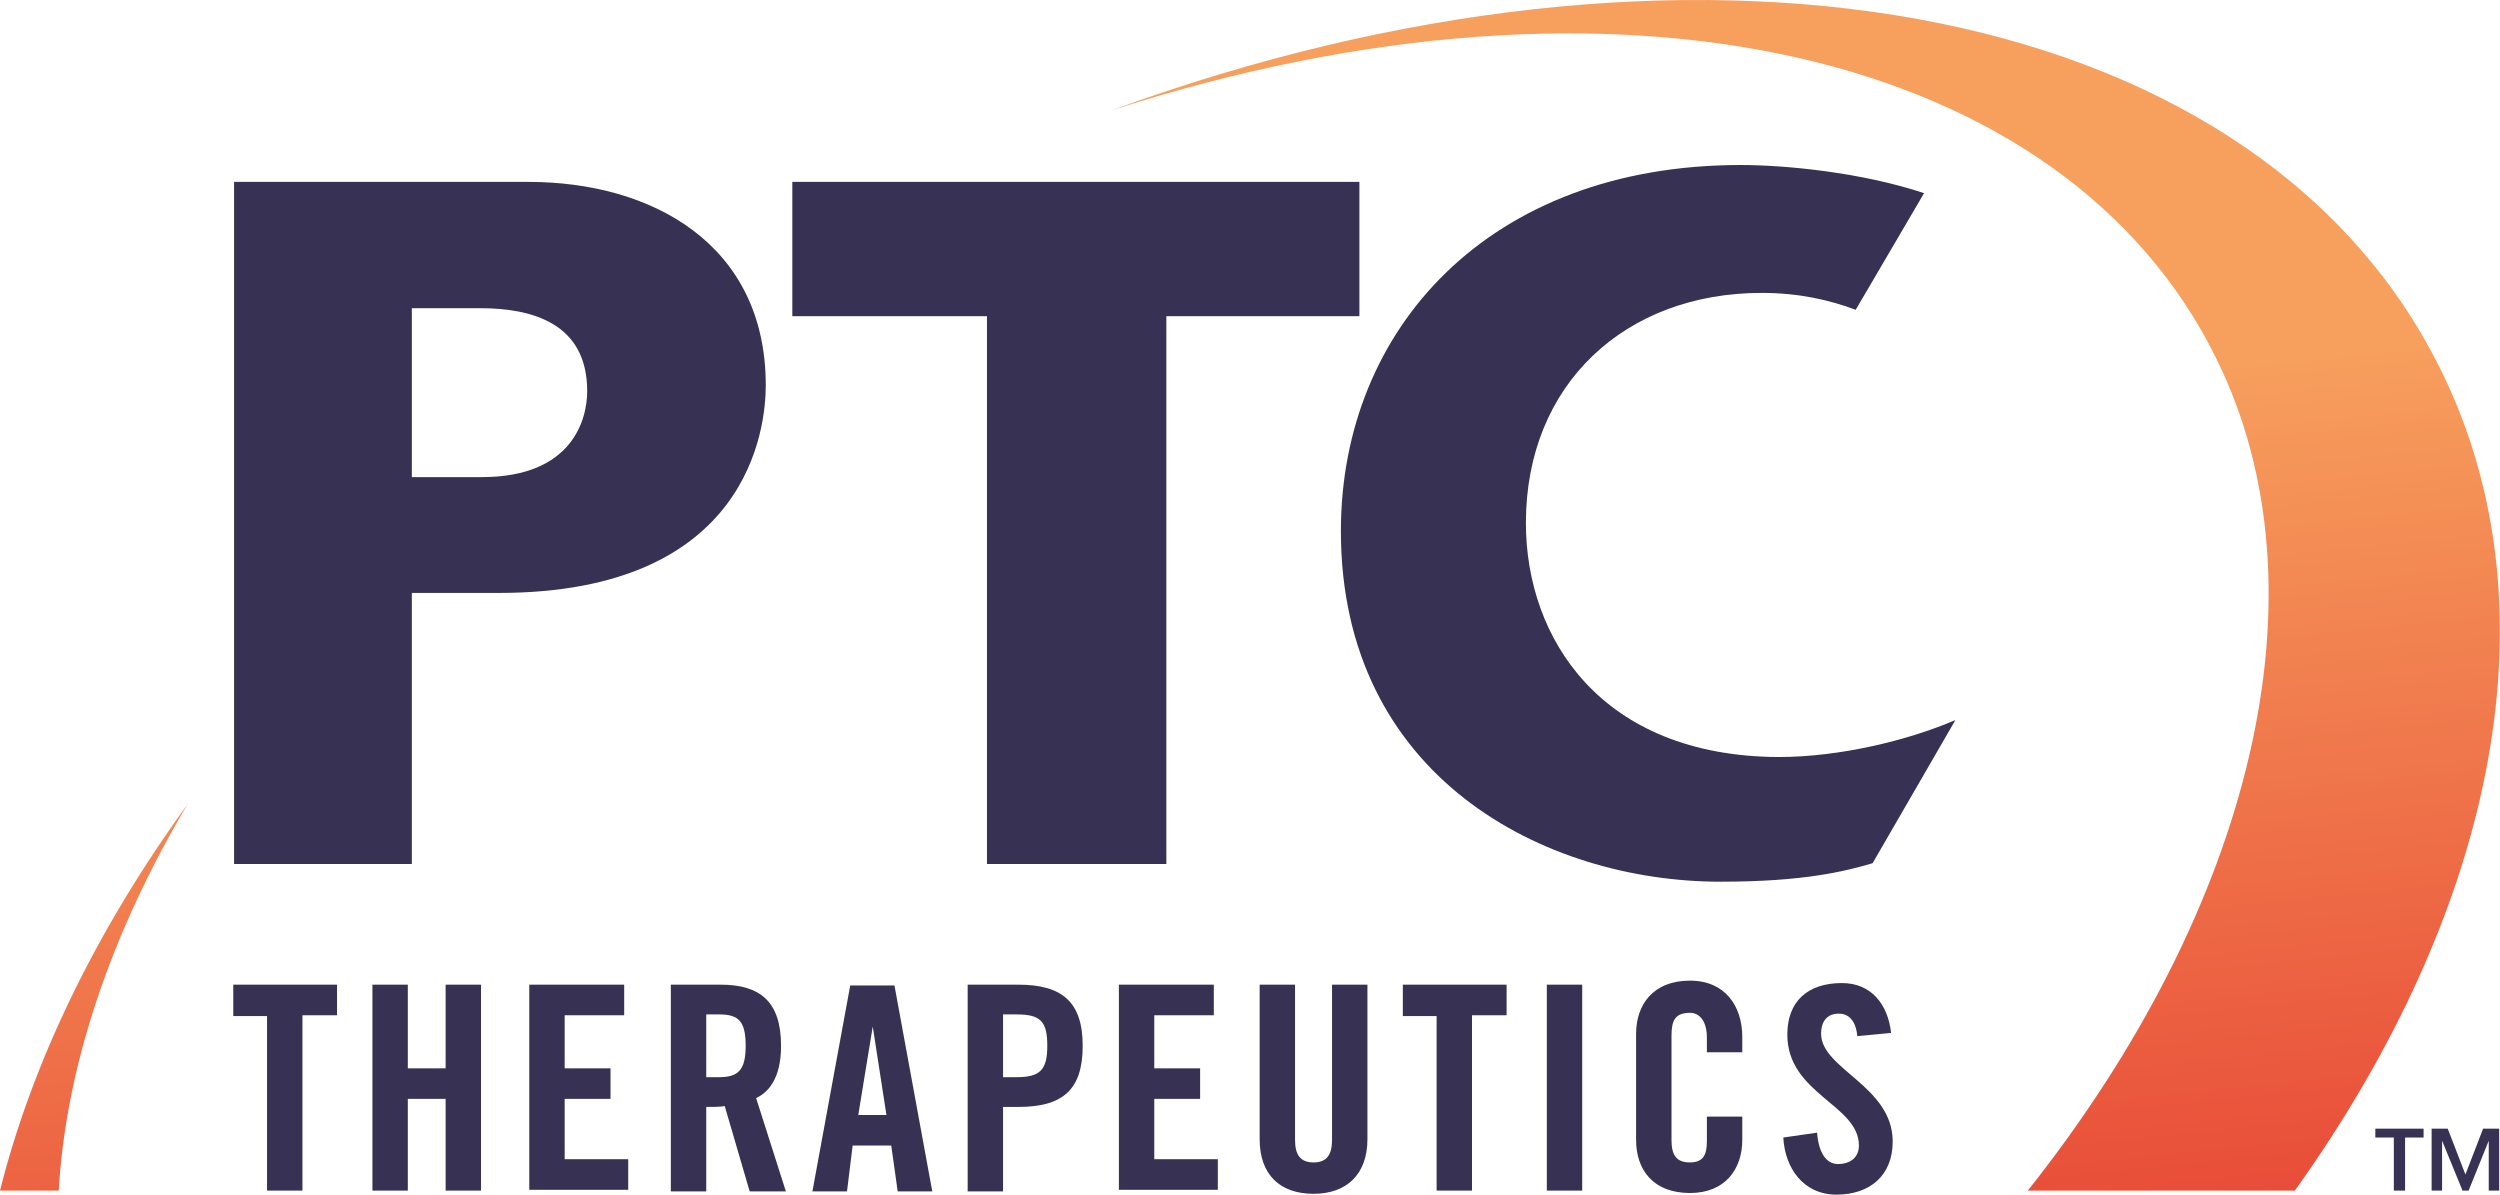
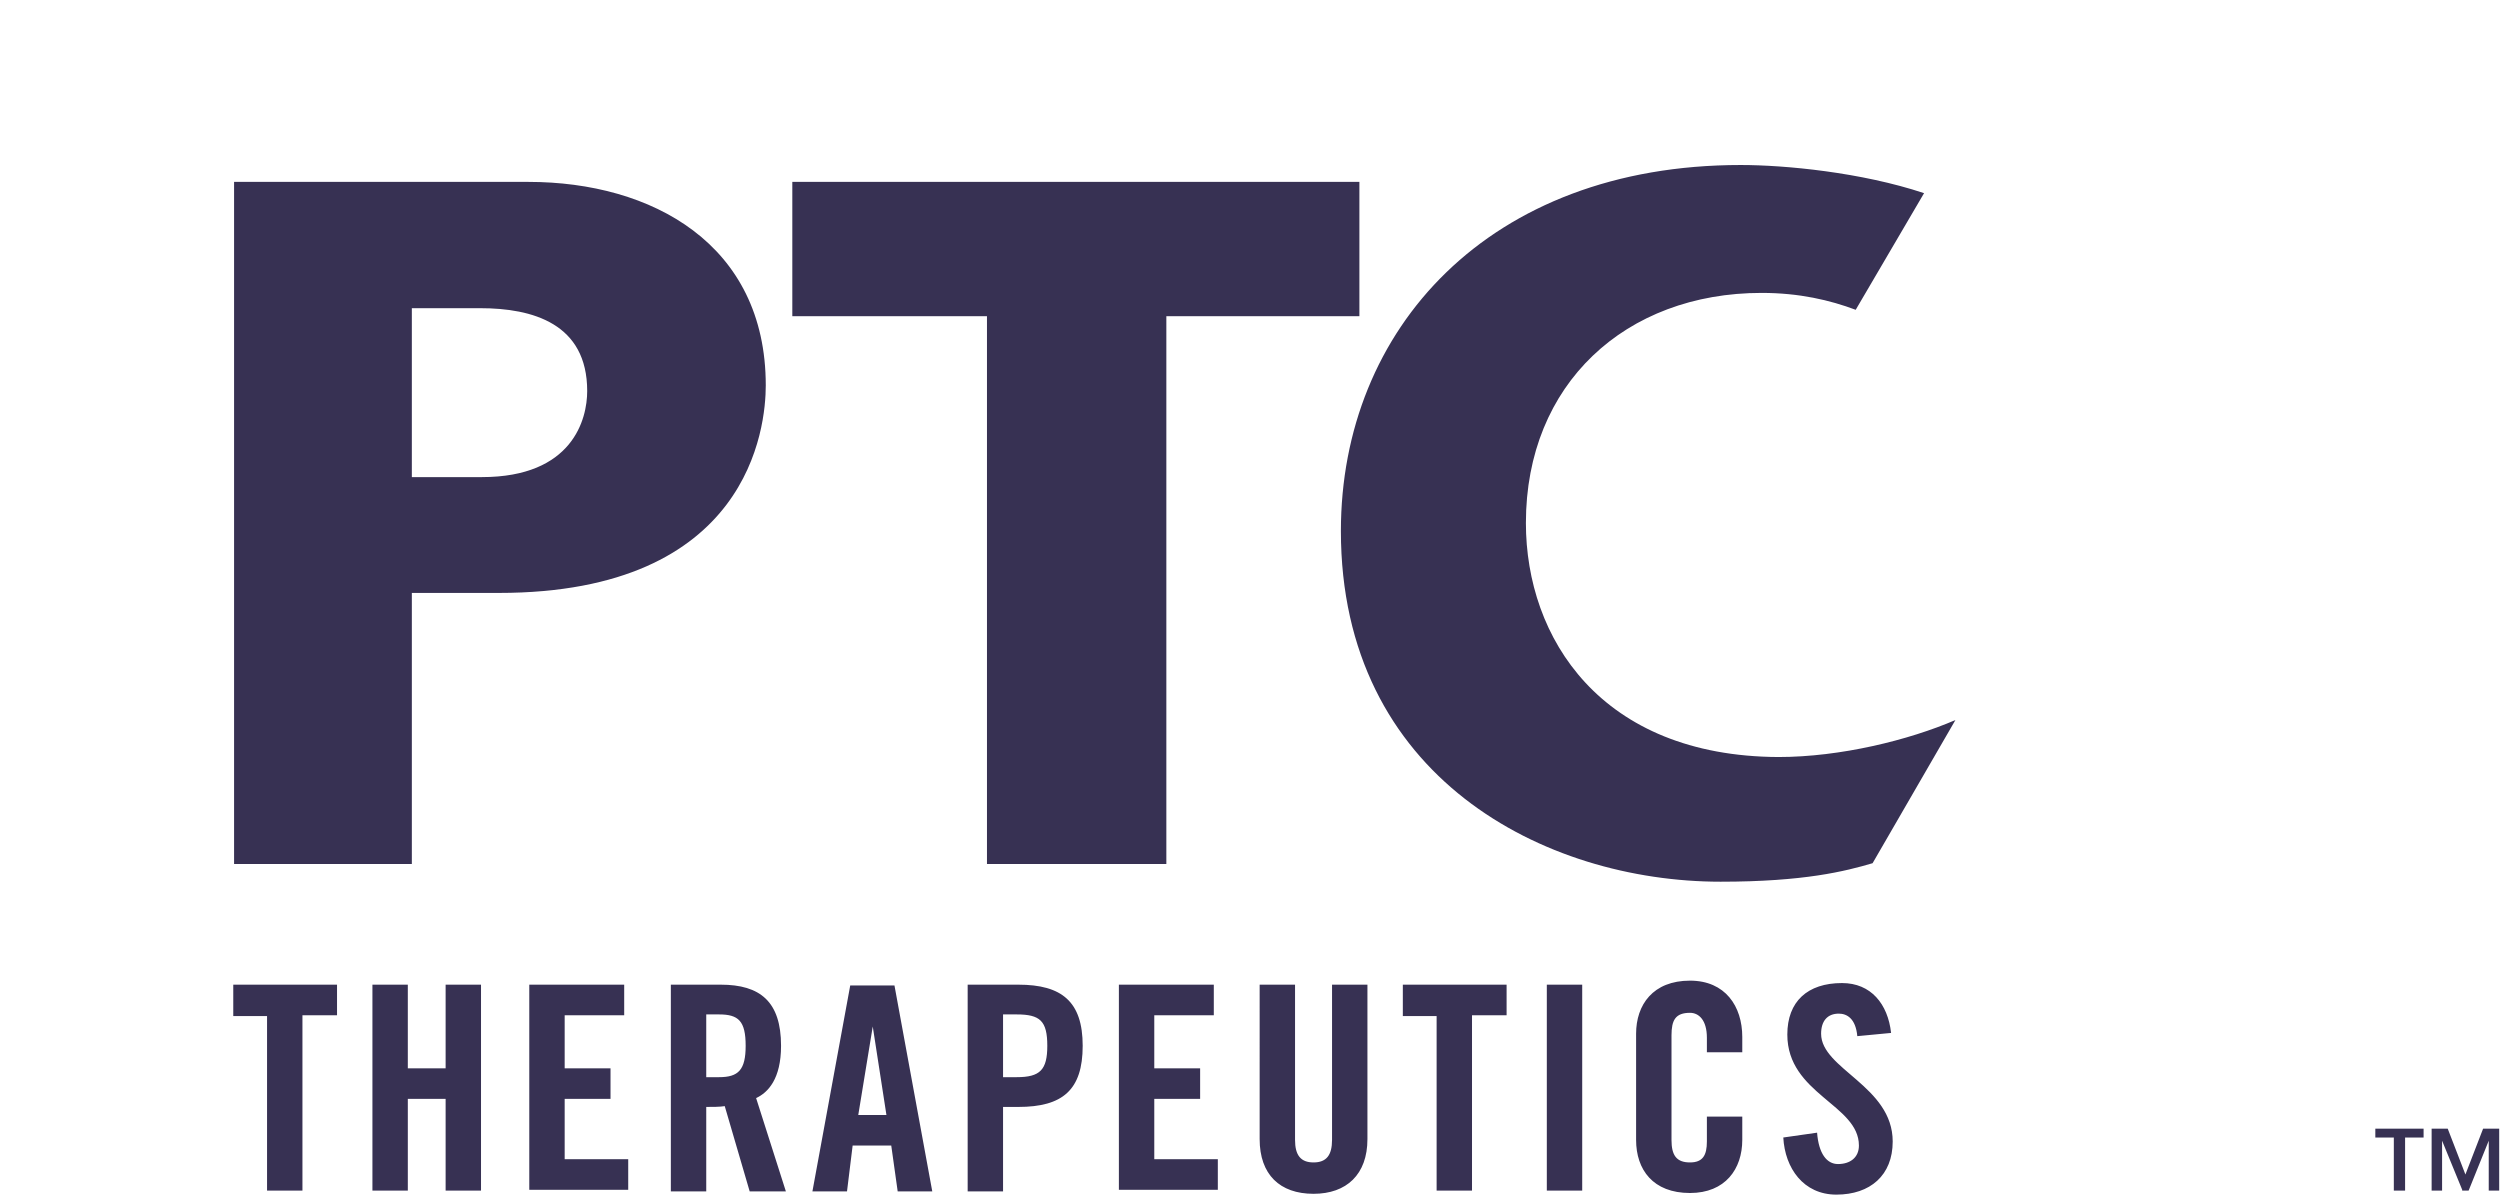
<svg xmlns="http://www.w3.org/2000/svg" xml:space="preserve" style="fill-rule:evenodd;clip-rule:evenodd;stroke-linejoin:round;stroke-miterlimit:2" viewBox="0 0 1295 619">
-   <path d="M30.417 616.724c3.75-64.583 27.083-133.333 66.666-200-47.5 65.417-80.416 133.75-97.083 200z" style="fill:url(#svg__ptc-logo-color__a);fill-rule:nonzero" />
-   <path d="M1148.33 186.308c58.75 119.583 18.75 283.333-97.916 430.416h138.333c104.583-146.25 137.917-305.416 72.917-430.416C1163.33-3.276 872.914-51.609 575.83 57.141c262.084-84.583 494.167-31.25 572.5 129.167" style="fill:url(#svg__ptc-logo-color__b);fill-rule:nonzero" />
  <path d="M121.25 447.558V94.224h152.5c63.75 0 122.917 32.084 122.917 105.417 0 21.667-8.334 107.5-138.334 107.5h-45v140.417zm128.333-200.417c47.084 0 54.584-30 54.584-44.583 0-35-28.334-42.917-55.417-42.917h-35.417v87.5zM790.417 270.891c0-72.083 51.666-119.167 122.083-119.167 19.583 0 35.417 3.75 48.75 8.75l35.417-60.416c-32.5-10.834-72.084-14.584-95-14.584-130.417 0-207.084 85-207.084 189.584 0 127.5 105.417 181.666 196.667 181.666 43.333 0 64.583-5.416 78.75-9.583l42.917-74.167c-24.167 10.417-59.584 19.167-91.667 19.167-92.083-.417-130.833-61.667-130.833-121.25M138.75 526.308h-17.917v-16.25h53.75v15.833h-17.916v90.833h-18.334v-90.416zM192.917 617.141V510.058h18.333v43.333h19.583v-43.333h18.334v106.666h-18.334v-47.5H211.25v47.5h-18.333zM274.167 617.141V510.058h49.166v15.833H292.5v27.5h23.75v15.833H292.5v31.25h32.917v15.834h-51.25zM365.833 617.141H347.5V510.058h25.833c20.417 0 31.25 8.75 31.25 31.666 0 17.084-6.666 24.167-12.916 27.084l15.416 48.333h-18.75l-12.916-44.167c-2.5.417-6.25.417-9.584.417zm0-59.167h6.667c10 0 13.75-3.75 13.75-16.25 0-12.916-3.75-16.25-13.75-16.25h-6.667zM438.75 617.141h-17.917l19.584-106.667h22.916l19.584 106.667H465l-3.333-23.75h-20zm5.833-39.583h14.584l-7.084-45.834zM501.25 617.141V510.058h26.25c22.5 0 33.333 8.75 33.333 31.666 0 22.917-10.416 31.667-33.333 31.667h-7.917v43.75zm18.333-59.167h7.084c12.083 0 15.833-3.75 15.833-16.25 0-12.916-3.75-16.25-15.833-16.25h-7.084zM579.583 617.141V510.058h49.167v15.833h-30.833v27.5h23.75v15.833h-23.75v31.25h32.916v15.834h-51.25zM652.5 510.058h18.333v80.416c0 7.917 2.917 11.667 9.584 11.667s9.583-3.75 9.583-11.667v-80.416h18.333v80c0 18.333-10.833 28.333-27.916 28.333-17.5 0-27.917-10-27.917-28.333zM744.583 526.308h-17.916v-16.25h53.75v15.833H762.5v90.833h-18.333v-90.416zM801.25 617.141V510.058h18.333v106.666H801.25zM884.167 545.891v-8.333c0-9.167-4.167-12.917-8.75-12.917-7.5 0-9.584 3.75-9.584 11.667v54.166c0 7.917 2.5 11.667 9.584 11.667 6.666 0 8.75-3.75 8.75-10.833v-12.917H902.5v12.083c0 15-8.75 27.5-27.083 27.5-19.167 0-27.917-12.083-27.917-27.5v-55c0-15 8.75-27.5 27.917-27.5 18.333 0 27.083 13.334 27.083 29.167v7.917h-18.333zM962.083 536.724c-.833-9.166-5.416-11.666-9.583-11.666-5.833 0-9.167 3.75-9.167 10.416 0 18.334 37.084 27.084 37.084 55.834 0 17.5-11.667 27.5-29.167 27.5-17.083 0-26.667-13.75-27.5-29.584l17.5-2.5c.833 10.834 5 16.25 10.833 16.25 6.25 0 10.834-3.333 10.834-9.583 0-21.25-37.084-26.667-37.084-57.5 0-17.083 10.417-26.667 28.334-26.667 15 0 23.75 10.834 25.416 25.834zM511.25 447.558v-283.75H410.417V94.224h293.75v69.584h-100v283.75zM1230.42 589.224h9.583v27.5h5.833v-27.5h9.584v-4.583h-25zM1286.25 584.641l-9.167 23.75-9.166-23.75h-8.334v32.083H1265v-25.833l10.417 25.417v.416h3.333l10.417-25.833v25.833h5.416v-32.083z" style="fill:#373153;fill-rule:nonzero" />
  <defs>
    <linearGradient id="svg__ptc-logo-color__a" x1="0" x2="1" y1="0" y2="0" gradientTransform="rotate(84.319 -153.165 165.88)scale(432.152)" gradientUnits="userSpaceOnUse">
      <stop offset="0" style="stop-color:#f79f5d;stop-opacity:1" />
      <stop offset="1" style="stop-color:#e84c38;stop-opacity:1" />
    </linearGradient>
    <linearGradient id="svg__ptc-logo-color__b" x1="0" x2="1" y1="0" y2="0" gradientTransform="rotate(84.319 352.385 623.618)scale(432.175)" gradientUnits="userSpaceOnUse">
      <stop offset="0" style="stop-color:#f79f5d;stop-opacity:1" />
      <stop offset="1" style="stop-color:#e84c38;stop-opacity:1" />
    </linearGradient>
  </defs>
</svg>